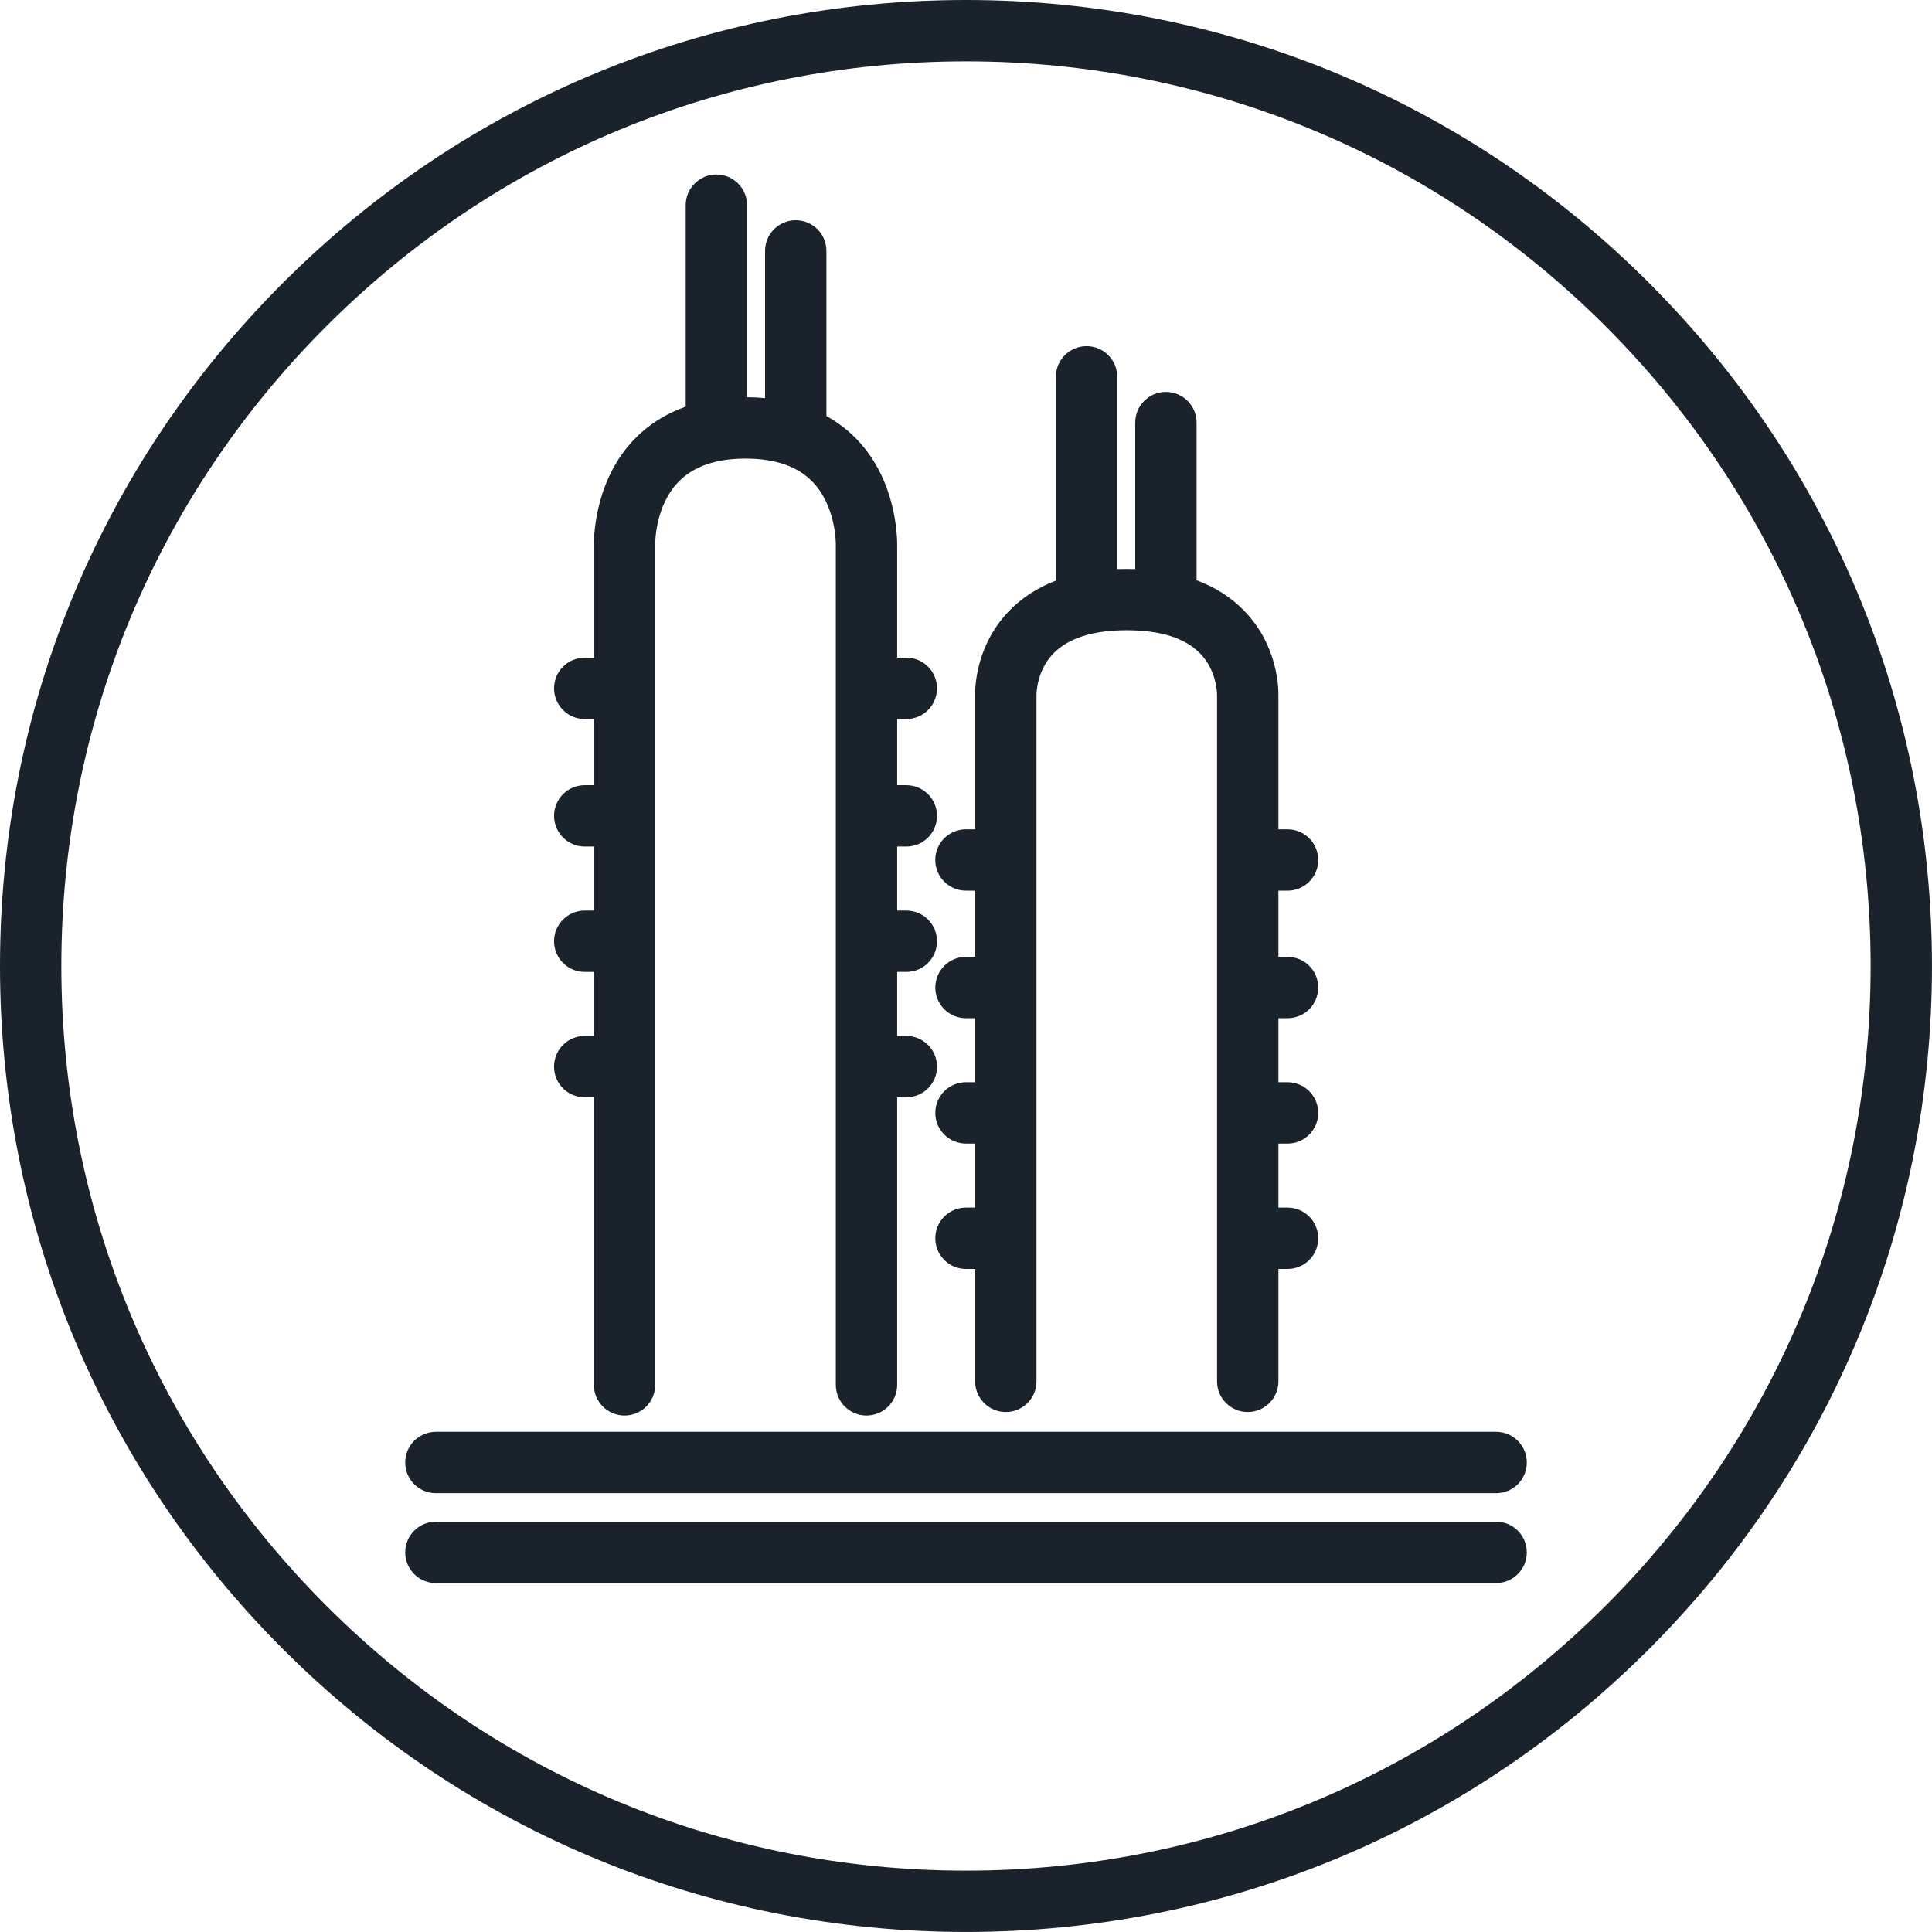
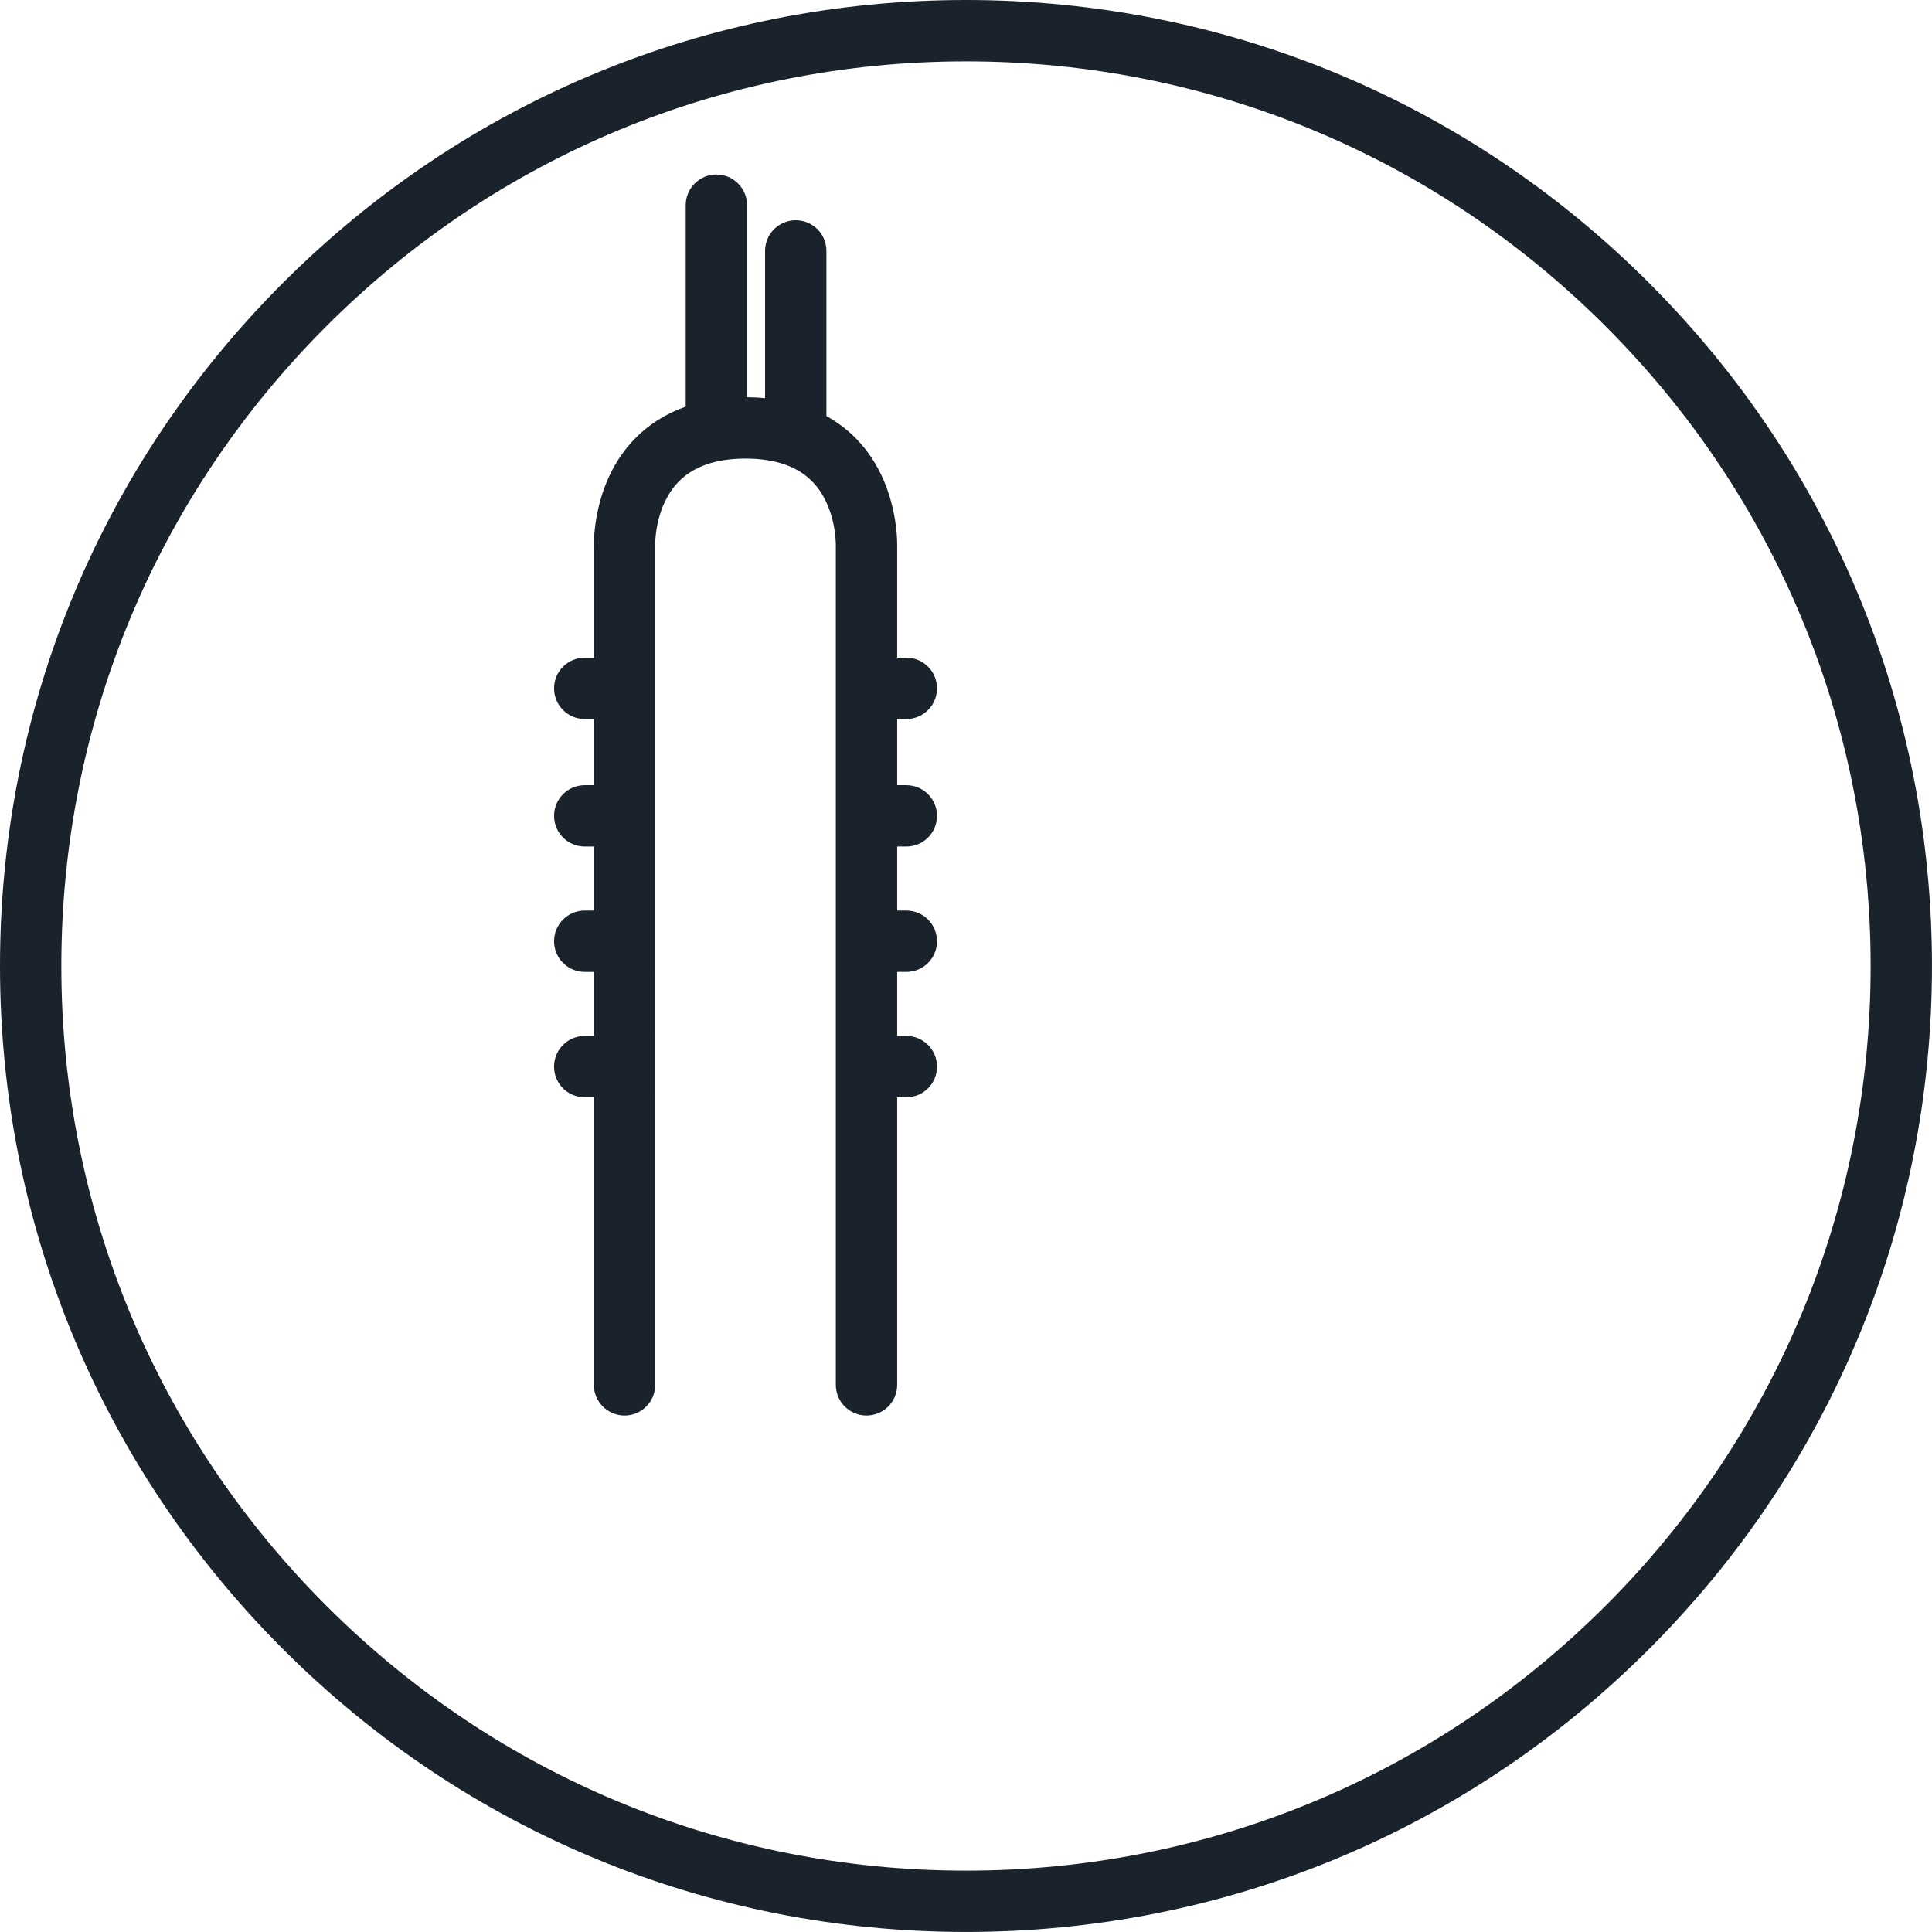
<svg xmlns="http://www.w3.org/2000/svg" id="Layer_2" viewBox="0 0 598.19 598.19">
  <defs>
    <style>.cls-1{fill:#1a232c;stroke-width:0px;}</style>
  </defs>
  <g id="Petrochemical">
    <path class="cls-1" d="M181.04,320.75c-5.25,0-9.5,4.25-9.5,9.5s4.25,9.5,9.5,9.5h2.83v89.03c0,5.25,4.25,9.5,9.5,9.5s9.5-4.25,9.5-9.5V169.03c0-.12,0-.24,0-.36,0-.12-.23-11.77,7.18-19.46,4.62-4.79,11.61-7.22,20.78-7.22s16.07,2.4,20.68,7.12c7.47,7.65,7.28,19.5,7.28,19.56,0,.12,0,.24,0,.36v259.75c0,5.25,4.25,9.5,9.5,9.5s9.5-4.25,9.5-9.5v-89.03h2.83c5.25,0,9.5-4.25,9.5-9.5s-4.25-9.5-9.5-9.5h-2.83v-19.82h2.83c5.25,0,9.5-4.25,9.5-9.5s-4.25-9.5-9.5-9.5h-2.83v-19.82h2.83c5.25,0,9.5-4.25,9.5-9.5s-4.25-9.5-9.5-9.5h-2.83v-20.48h2.83c5.25,0,9.5-4.25,9.5-9.5s-4.25-9.5-9.5-9.5h-2.83v-34.5c.04-2.44-.08-20.21-12.49-33.09-2.78-2.88-5.93-5.28-9.42-7.22v-51.13c0-5.25-4.25-9.5-9.5-9.5s-9.5,4.25-9.5,9.5v45.58c-1.8-.17-3.66-.26-5.57-.27v-59.47c0-5.25-4.25-9.5-9.5-9.5s-9.5,4.25-9.5,9.5v62.38c-6.19,2.17-11.53,5.55-15.94,10.13-12.41,12.89-12.53,30.66-12.49,33.09v34.5h-2.83c-5.25,0-9.5,4.25-9.5,9.5s4.25,9.5,9.5,9.5h2.83v20.48h-2.83c-5.25,0-9.5,4.25-9.5,9.5s4.25,9.5,9.5,9.5h2.83v19.82h-2.83c-5.25,0-9.5,4.25-9.5,9.5s4.25,9.5,9.5,9.5h2.83v19.82h-2.83Z" />
-     <path class="cls-1" d="M299.09,275.78h2.83v20.48h-2.83c-5.25,0-9.5,4.25-9.5,9.5s4.25,9.5,9.5,9.5h2.83v19.82h-2.83c-5.25,0-9.5,4.25-9.5,9.5s4.25,9.5,9.5,9.5h2.83v19.82h-2.83c-5.25,0-9.5,4.25-9.5,9.5s4.25,9.5,9.5,9.5h2.83v34.8c0,5.25,4.25,9.5,9.5,9.5s9.5-4.25,9.5-9.5v-212.21c0-.2,0-.21,0-.37,0-.69.17-7.62,5.28-12.84,4.64-4.74,12.27-7.14,22.67-7.14s18.03,2.4,22.67,7.14c5.12,5.22,5.28,12.15,5.28,12.84-.01.16,0,.17,0,.37v212.21c0,5.25,4.25,9.5,9.5,9.5s9.5-4.25,9.5-9.5v-34.8h2.83c5.25,0,9.5-4.25,9.5-9.5s-4.25-9.5-9.5-9.5h-2.83v-19.82h2.83c5.25,0,9.5-4.25,9.5-9.5s-4.25-9.5-9.5-9.5h-2.83v-19.82h2.83c5.25,0,9.5-4.25,9.5-9.5s-4.25-9.5-9.5-9.5h-2.83v-20.48h2.83c5.25,0,9.5-4.25,9.5-9.5s-4.25-9.5-9.5-9.5h-2.83v-41.13c.07-2.5-.12-15.58-10.38-26.32-4.06-4.25-9.06-7.47-14.95-9.67v-48.81c0-5.25-4.25-9.5-9.5-9.5s-9.5,4.25-9.5,9.5v45.35c-.87-.03-1.74-.05-2.63-.05-.99,0-1.98.02-2.94.05v-59.52c0-5.25-4.25-9.5-9.5-9.5s-9.5,4.25-9.5,9.5v63.09c-5.75,2.2-10.64,5.38-14.63,9.55-10.26,10.74-10.44,23.82-10.38,26.32v41.13h-2.83c-5.25,0-9.5,4.25-9.5,9.5s4.25,9.5,9.5,9.5Z" />
-     <path class="cls-1" d="M463.23,443.32H134.96c-5.25,0-9.5,4.25-9.5,9.5s4.25,9.5,9.5,9.5h328.27c5.25,0,9.5-4.25,9.5-9.5s-4.25-9.5-9.5-9.5Z" />
-     <path class="cls-1" d="M463.23,471.15H134.96c-5.25,0-9.5,4.25-9.5,9.5s4.25,9.5,9.5,9.5h328.27c5.25,0,9.5-4.25,9.5-9.5s-4.25-9.5-9.5-9.5Z" />
    <path class="cls-1" d="M510.59,87.6C454.09,31.11,378.99,0,299.09,0S144.09,31.11,87.6,87.6C31.11,144.09,0,219.2,0,299.09s31.11,155,87.6,211.49c56.49,56.49,131.6,87.6,211.49,87.6s155-31.11,211.49-87.6c56.49-56.49,87.6-131.6,87.6-211.49s-31.11-155-87.6-211.49ZM497.15,497.15c-52.9,52.9-123.24,82.04-198.06,82.04s-145.15-29.13-198.06-82.04c-52.9-52.9-82.04-123.24-82.04-198.06s29.13-145.15,82.04-198.06S224.28,19,299.09,19s145.15,29.13,198.06,82.04c52.9,52.9,82.04,123.24,82.04,198.06s-29.13,145.15-82.04,198.06Z" />
  </g>
</svg>